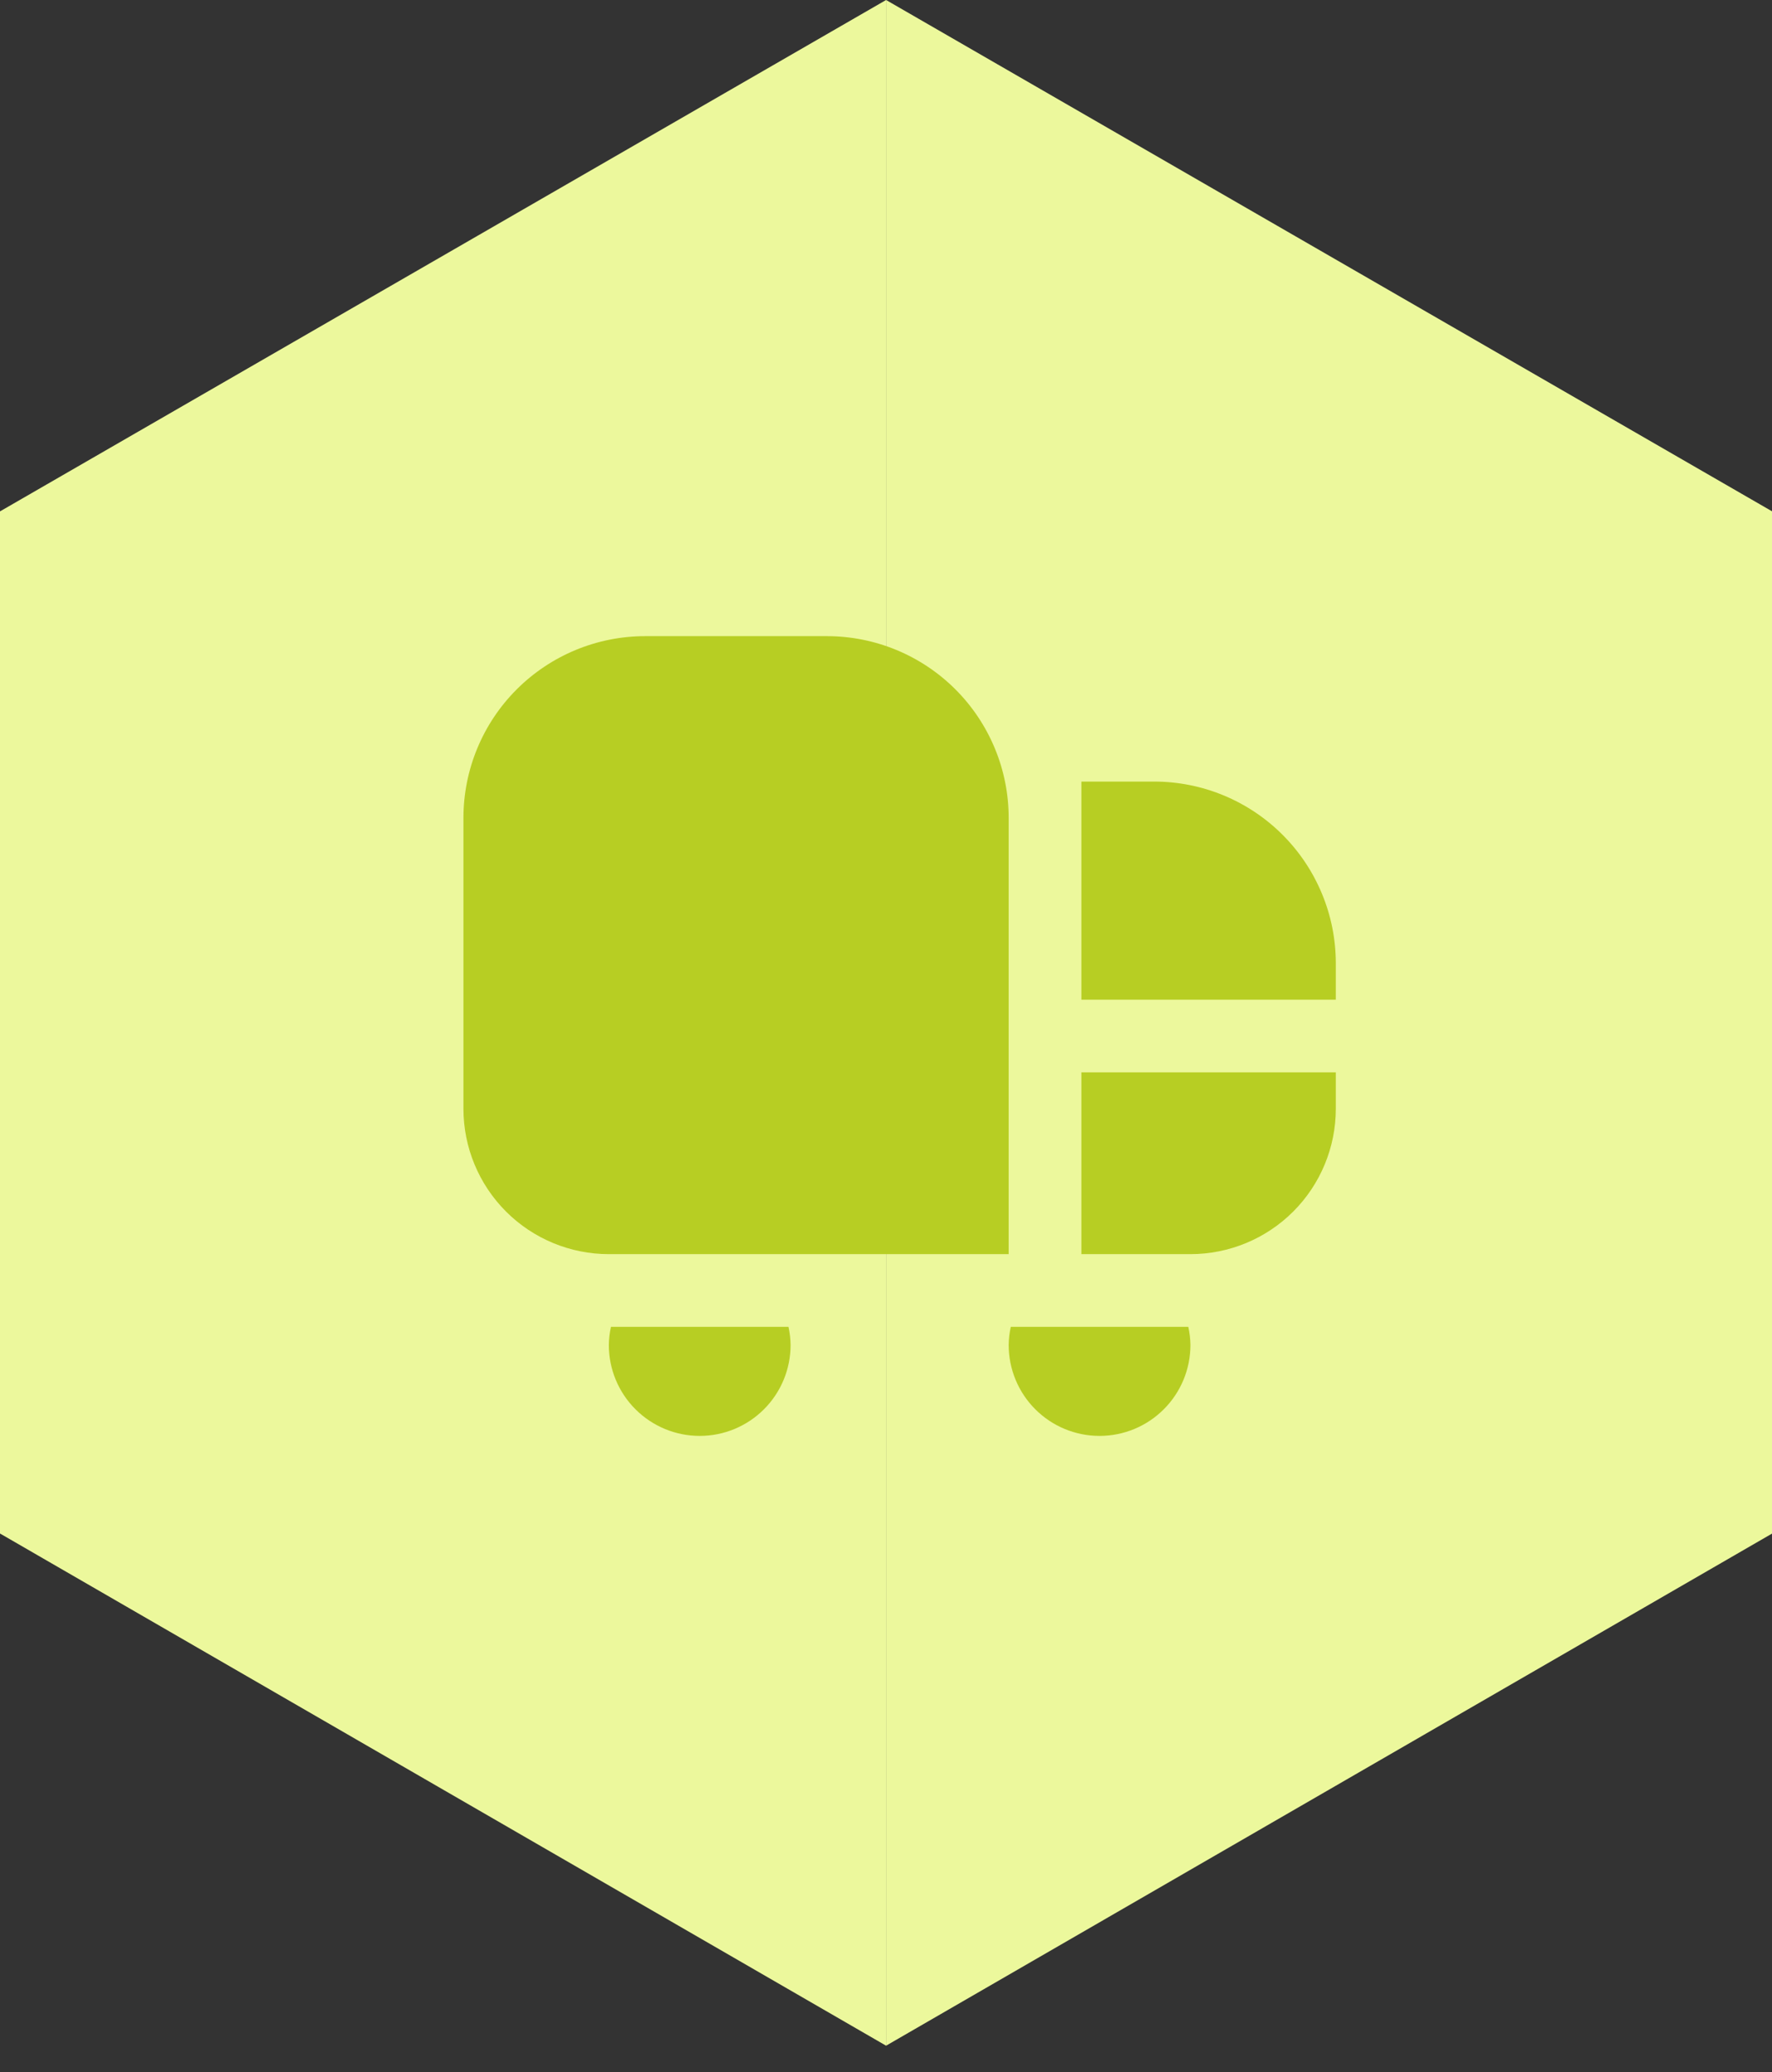
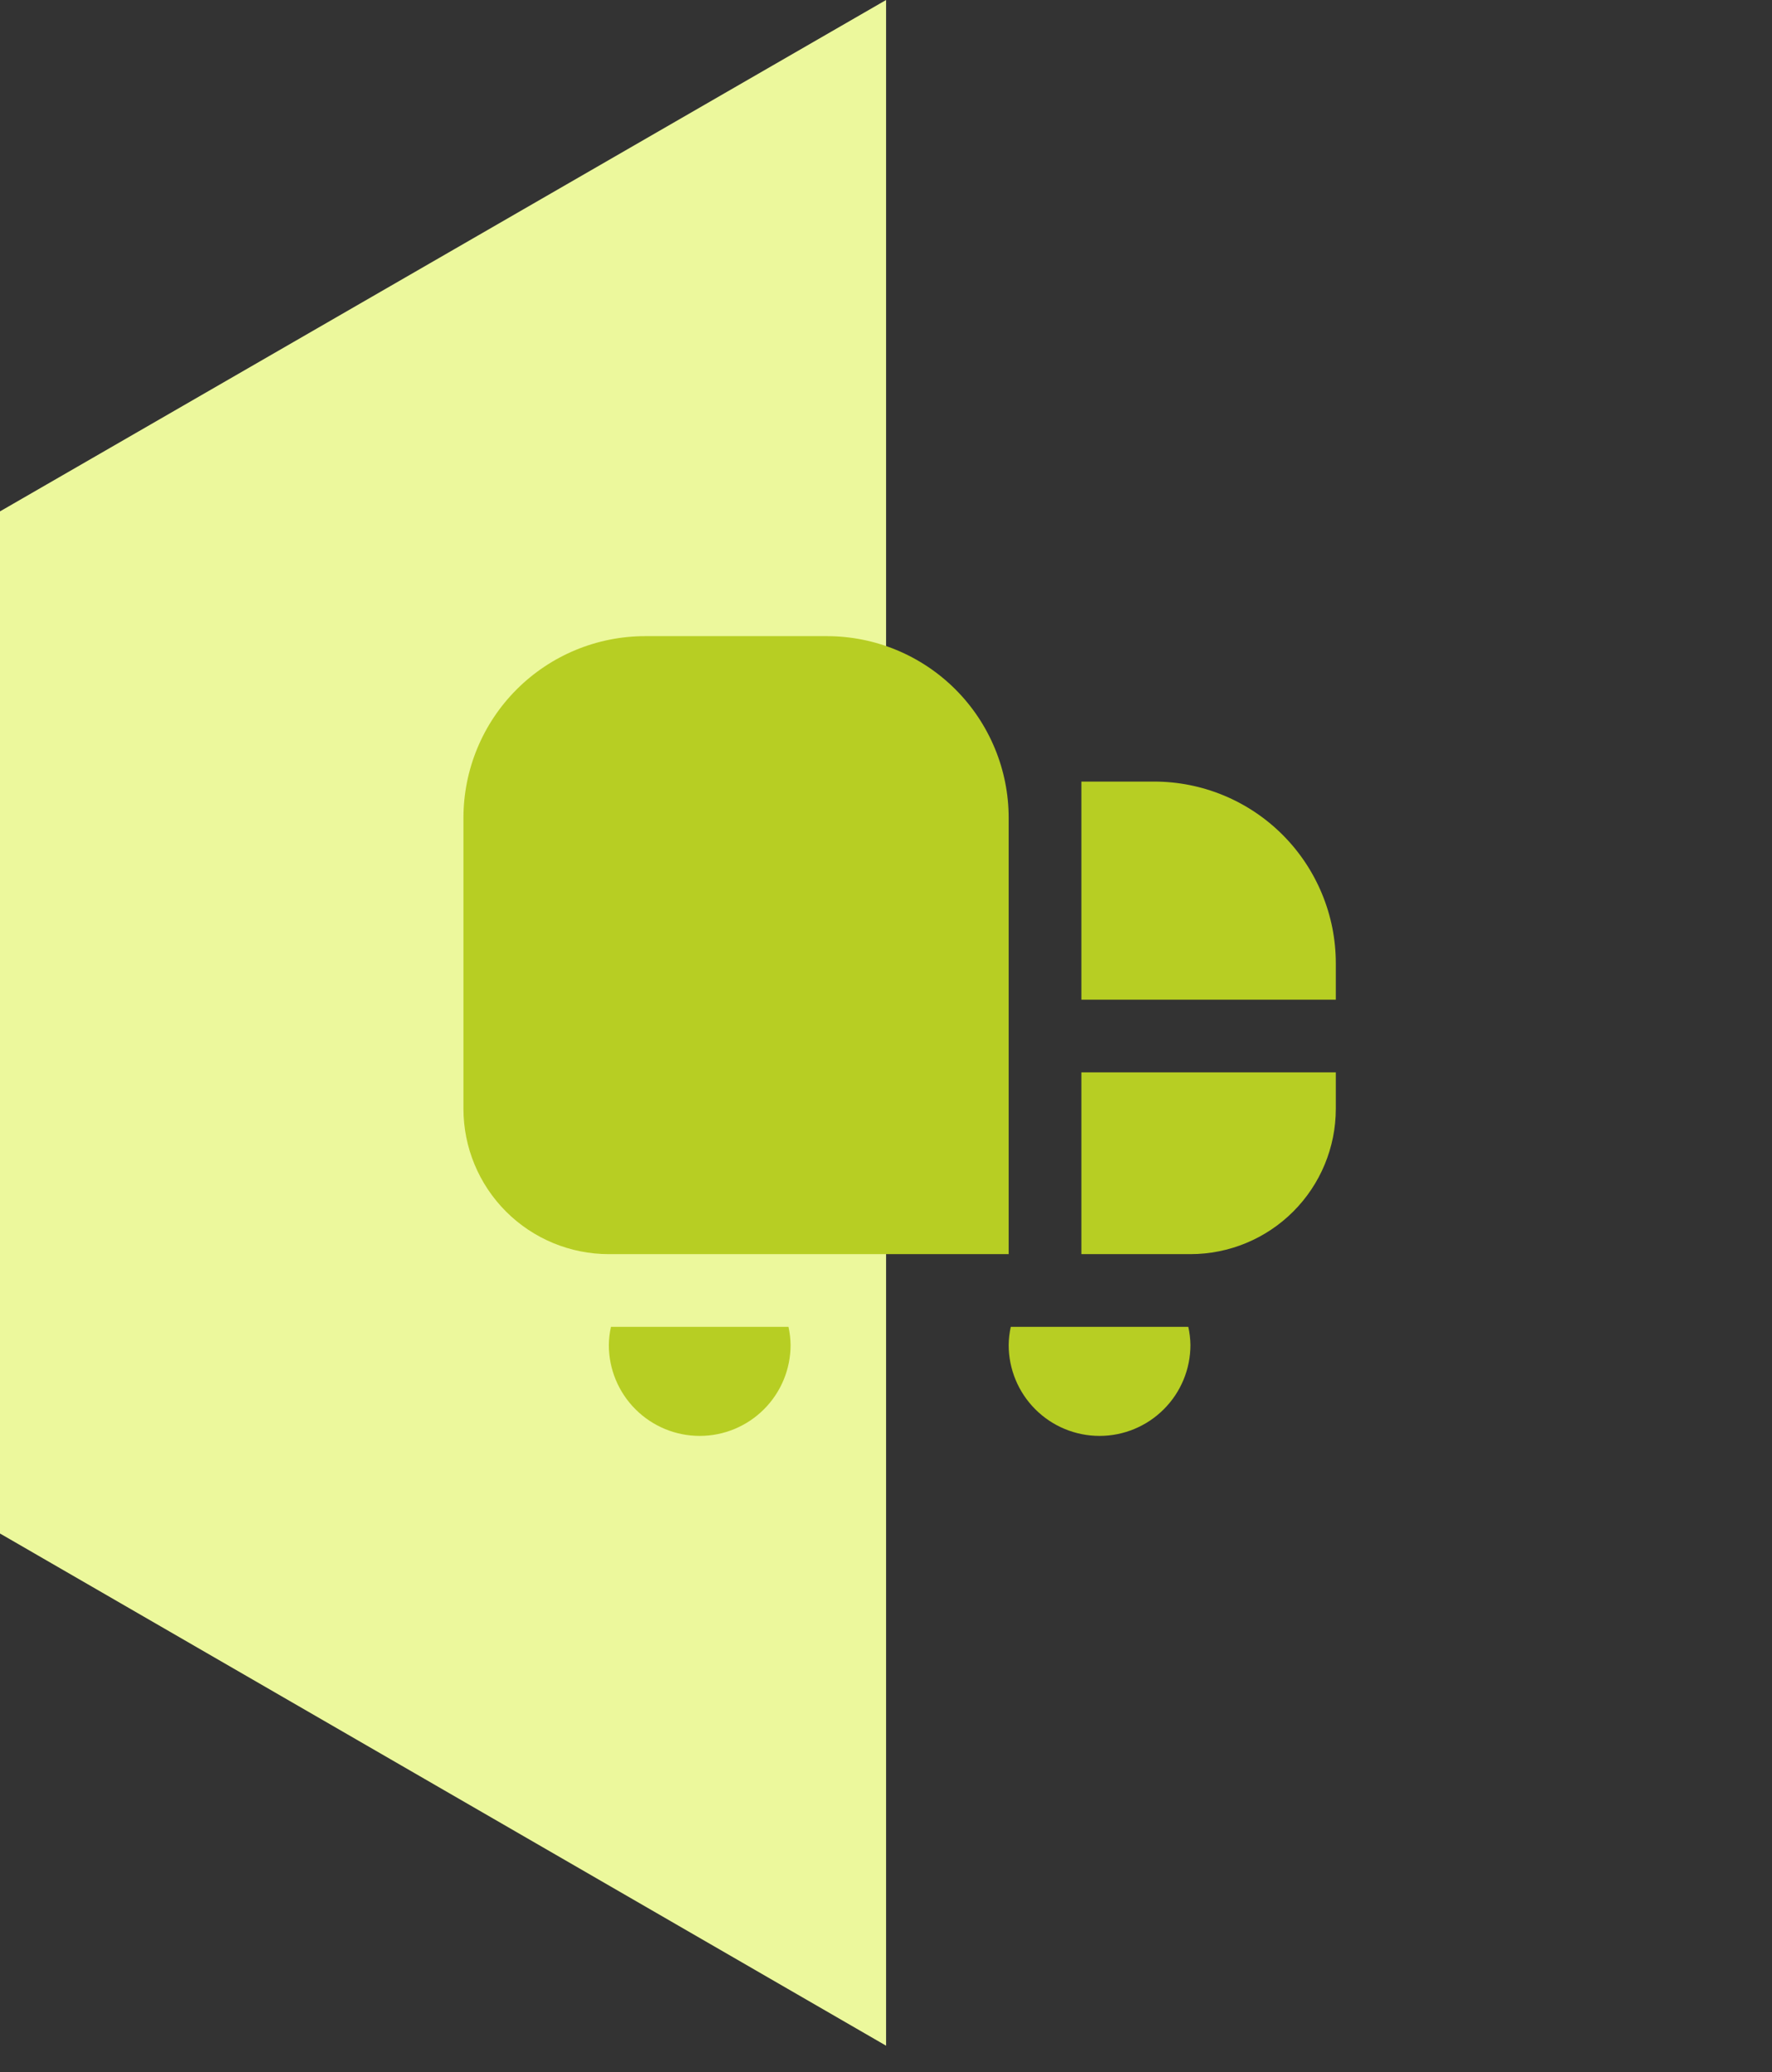
<svg xmlns="http://www.w3.org/2000/svg" width="65" height="76" viewBox="0 0 65 76" fill="none">
  <rect x="0" y="0" width="65" height="76" fill="#333333" stroke="none" />
  <path d="M0 18.757V56.247L32.503 75.033V0L0 18.757Z" fill="#ECF89C" />
-   <path d="M65.006 18.757V56.247L32.503 75.033V0L65.006 18.757Z" fill="#ECF89C" />
  <g clip-path="url(#clip0_332_266)">
    <path d="M37 46H22.333C20.919 46 19.562 45.438 18.562 44.438C17.562 43.438 17 42.081 17 40.667V30C17 28.232 17.702 26.536 18.953 25.286C20.203 24.036 21.899 23.333 23.667 23.333H30.333C31.209 23.333 32.076 23.506 32.885 23.841C33.693 24.176 34.428 24.667 35.047 25.286C35.666 25.905 36.157 26.64 36.492 27.449C36.828 28.258 37 29.125 37 30V46ZM49 36.667V35.333C49 34.458 48.828 33.591 48.492 32.782C48.157 31.973 47.666 31.238 47.047 30.619C46.428 30 45.693 29.509 44.885 29.174C44.076 28.839 43.209 28.667 42.333 28.667H39.667V36.667H49ZM39.667 39.333V46H43.667C45.081 46 46.438 45.438 47.438 44.438C48.438 43.438 49 42.081 49 40.667V39.333H39.667ZM22.411 48.667C22.362 48.886 22.336 49.109 22.333 49.333C22.333 50.217 22.684 51.065 23.31 51.69C23.935 52.316 24.783 52.667 25.667 52.667C26.551 52.667 27.399 52.316 28.024 51.69C28.649 51.065 29 50.217 29 49.333C28.997 49.109 28.971 48.886 28.923 48.667H22.411ZM37.077 48.667C37.029 48.886 37.003 49.109 37 49.333C37 50.217 37.351 51.065 37.976 51.69C38.601 52.316 39.449 52.667 40.333 52.667C41.217 52.667 42.065 52.316 42.69 51.69C43.316 51.065 43.667 50.217 43.667 49.333C43.664 49.109 43.638 48.886 43.589 48.667H37.077Z" fill="#B7CE23" />
  </g>
  <defs>
    <clipPath id="clip0_332_266">
      <rect width="32" height="32" fill="white" transform="translate(17 22)" />
    </clipPath>
  </defs>
</svg>